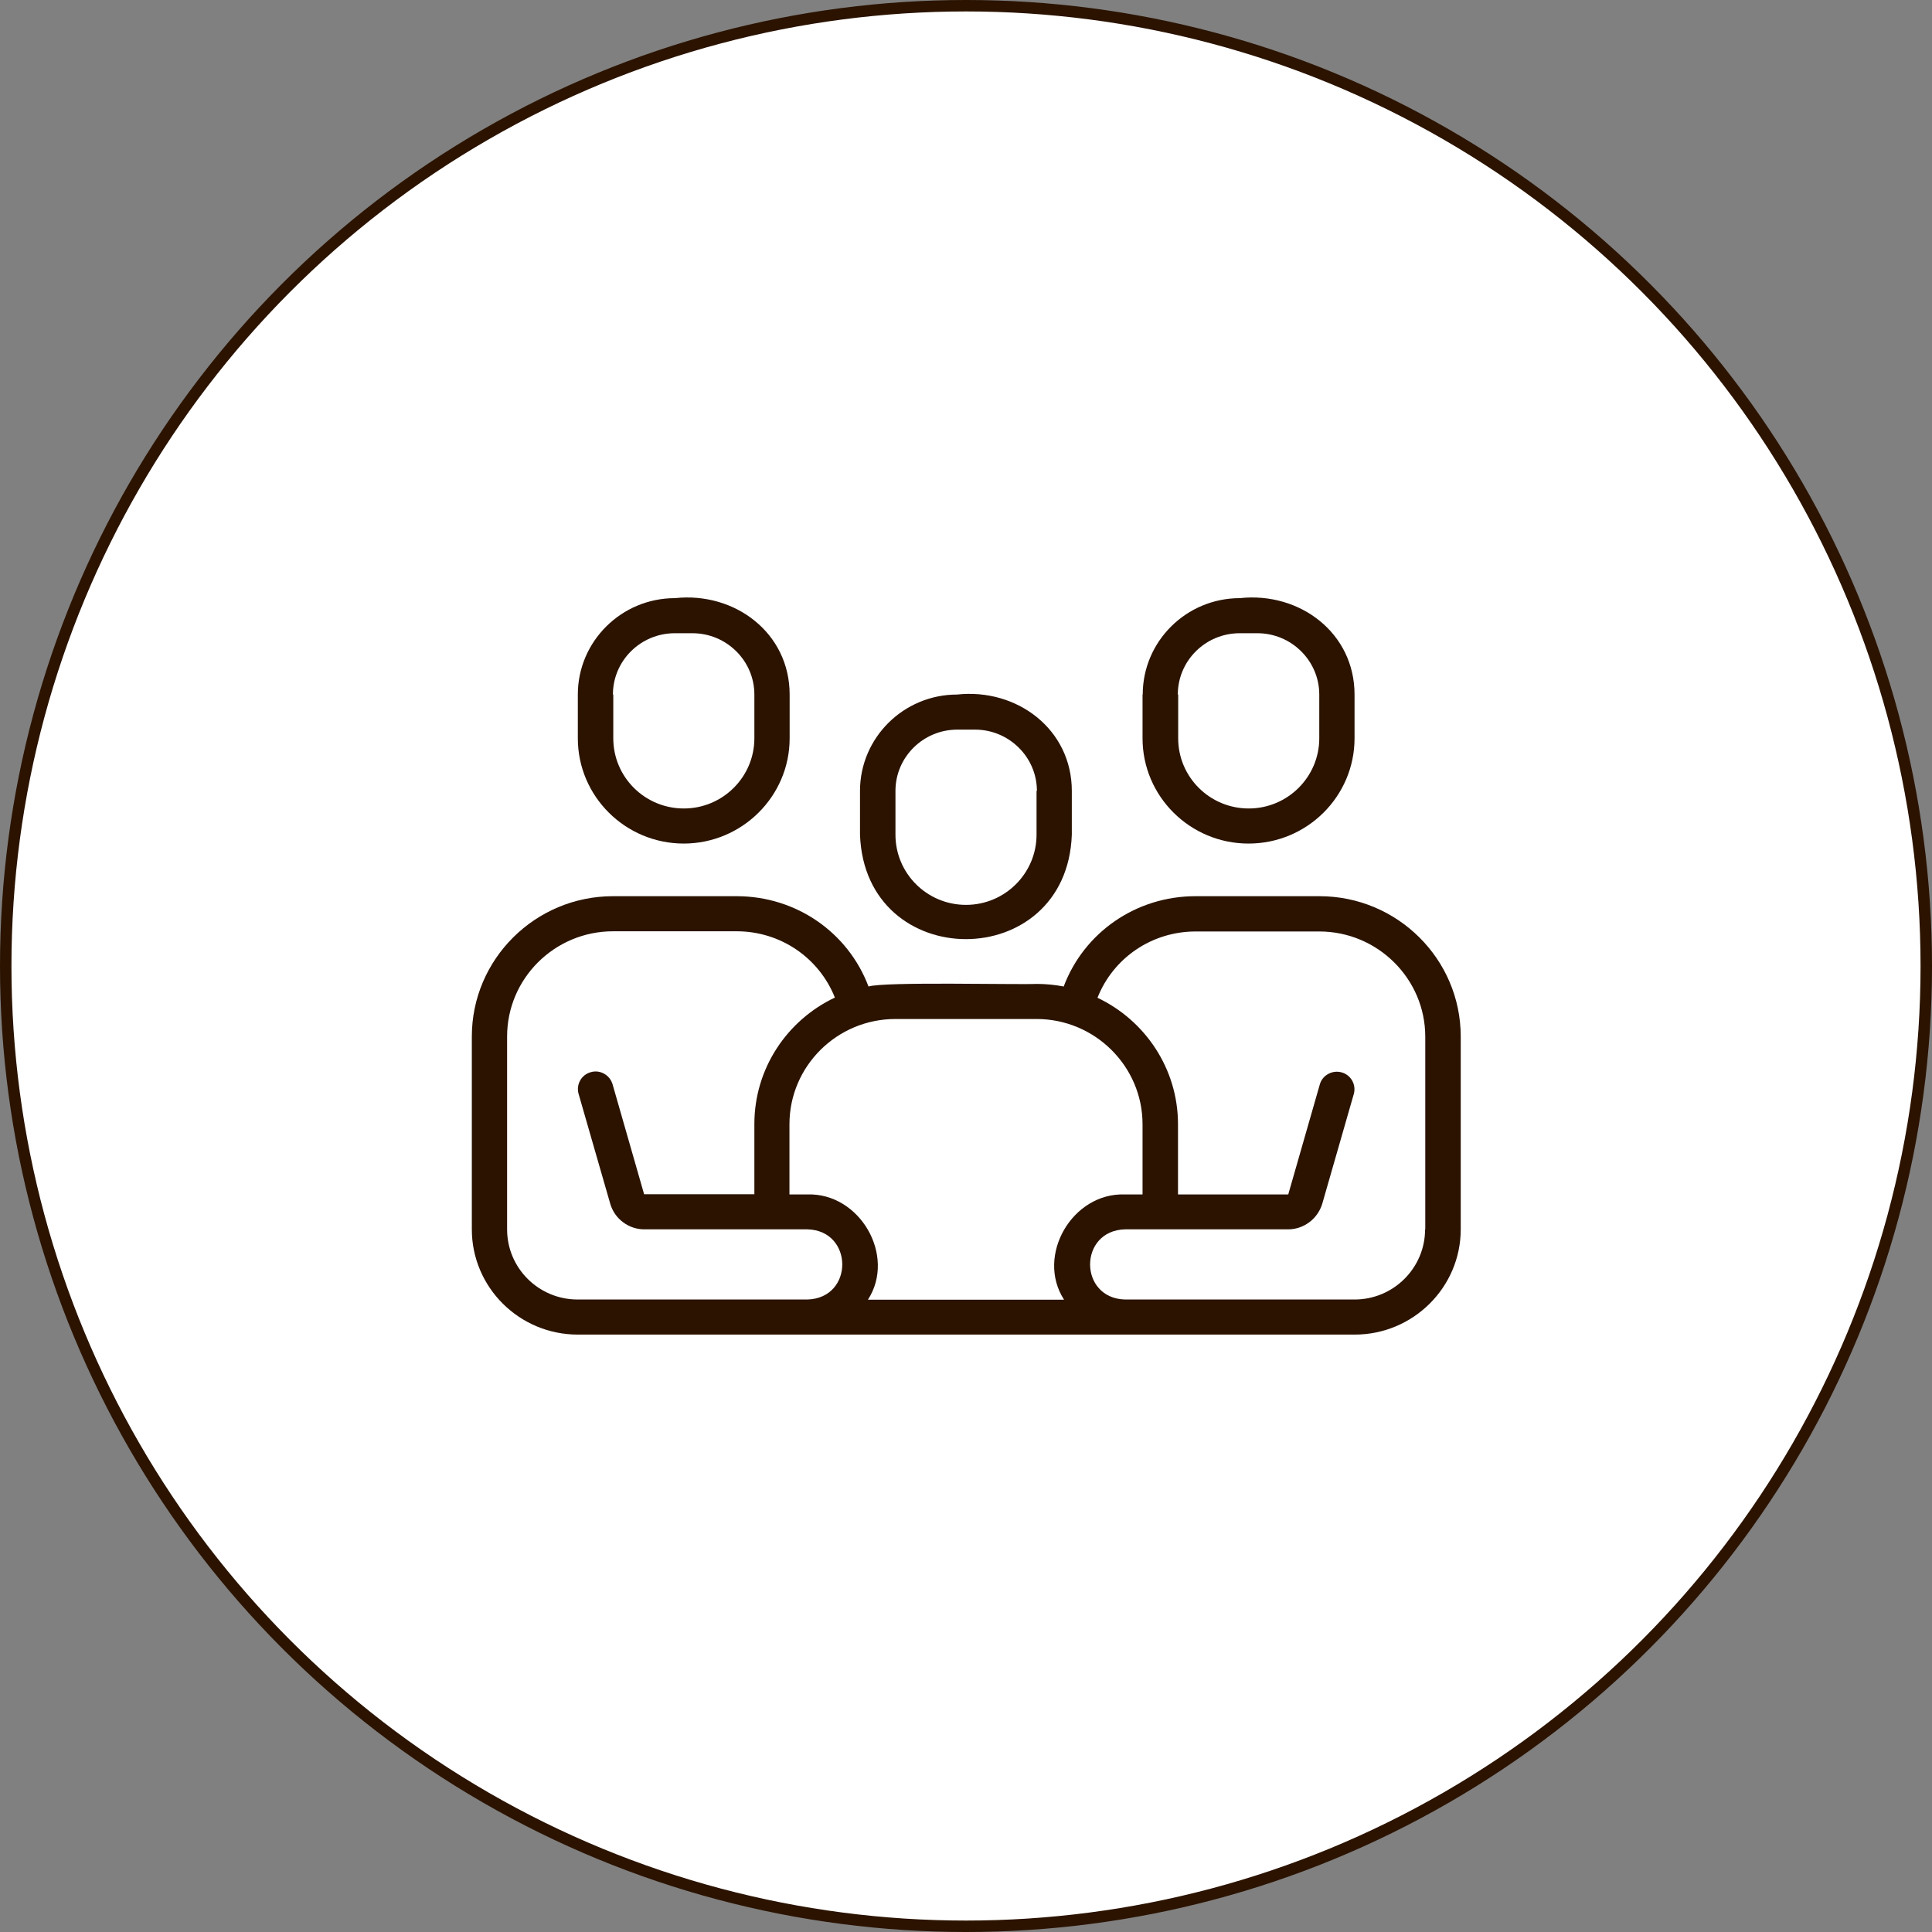
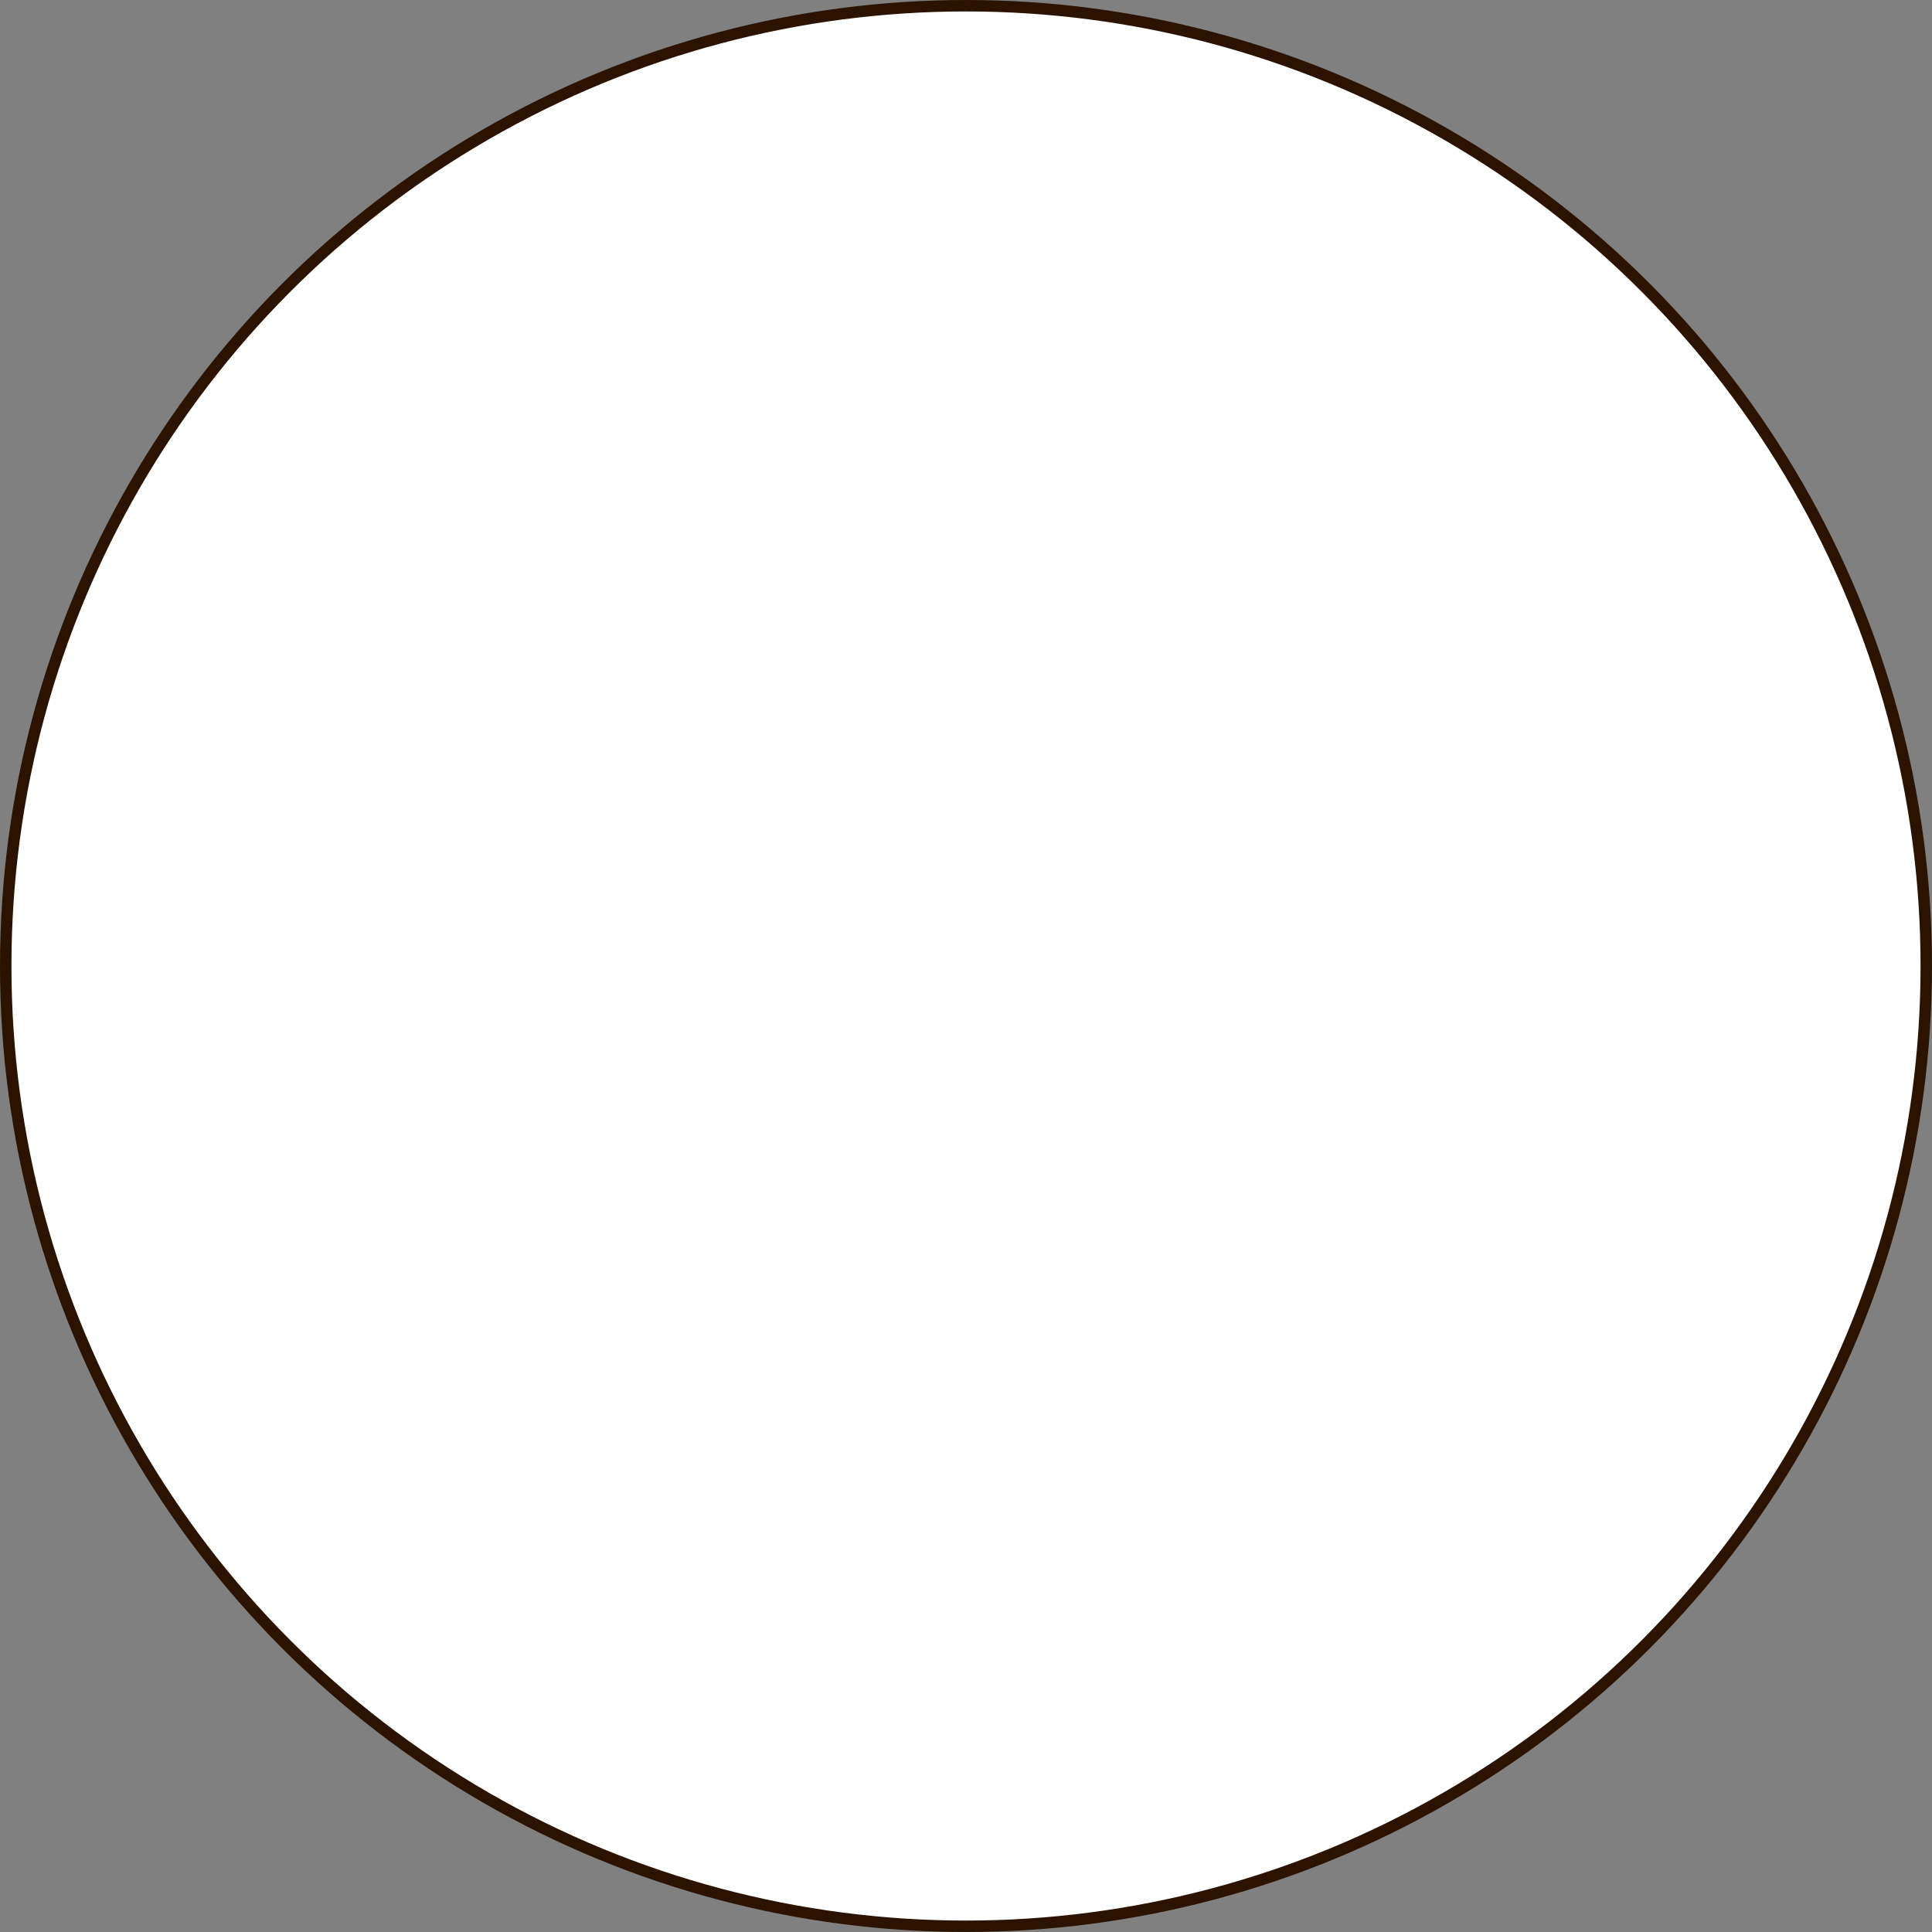
<svg xmlns="http://www.w3.org/2000/svg" id="Layer_2" viewBox="0 0 104.62 104.62">
  <rect x="0" y="0" width="104.62" height="104.62" fill="#808080" stroke="none" />
  <defs>
    <style>.cls-1{fill:#2b1300;}.cls-2{fill:#fff;stroke:#2b1300;stroke-miterlimit:10;stroke-width:.62px;}</style>
  </defs>
  <g id="_Layer_">
    <circle class="cls-2" cx="52.31" cy="52.31" r="52" />
-     <path class="cls-1" d="M71.43,48.53h-6.69c-3.23,0-6.04,1.97-7.14,4.89-.47-.09-.96-.14-1.46-.14-1.08.05-8.21-.13-9.11.14-1.1-2.92-3.91-4.89-7.14-4.89h-6.69c-4.22,0-7.65,3.41-7.65,7.6v10.44c0,3.14,2.57,5.7,5.74,5.7h10.52c8.42,0,23.21,0,31.55,0,3.16,0,5.74-2.56,5.74-5.7v-10.44c0-4.19-3.43-7.6-7.65-7.6ZM56.13,55.18c3.16,0,5.74,2.56,5.74,5.7v3.8h-.96c-2.85-.1-4.83,3.32-3.29,5.7h-10.62c1.54-2.38-.44-5.8-3.29-5.7,0,0-.96,0-.96,0v-3.8c0-3.14,2.57-5.7,5.74-5.7h7.65ZM41.8,70.37h-10.52c-2.11,0-3.82-1.7-3.82-3.8v-10.44c0-3.14,2.57-5.7,5.74-5.7h6.69c2.39,0,4.47,1.45,5.32,3.59-2.58,1.22-4.36,3.83-4.36,6.85v3.8h-5.97s-1.71-5.96-1.71-5.96c-.15-.5-.68-.8-1.18-.65-.51.14-.8.67-.66,1.17l1.72,5.97c.24.81,1,1.37,1.83,1.37h8.84c2.51.06,2.53,3.73,0,3.8,0,0-1.91,0-1.91,0ZM77.17,66.57c0,2.09-1.71,3.8-3.82,3.8-1.35,0-11.36,0-12.43,0-2.52-.07-2.52-3.73,0-3.8,0,0,8.84,0,8.84,0,.83,0,1.59-.56,1.84-1.38l1.71-5.95c.14-.5-.15-1.03-.66-1.17-.5-.14-1.04.15-1.18.65l-1.71,5.96h-5.97v-3.8c0-3.02-1.79-5.63-4.36-6.85.85-2.15,2.93-3.59,5.32-3.59h6.69c3.16,0,5.74,2.56,5.74,5.7v10.44Z" />
-     <path class="cls-1" d="M51.83,37.61c-2.9,0-5.26,2.34-5.26,5.22v2.37c.27,7.54,11.2,7.54,11.47,0,0,0,0-2.37,0-2.37,0-3.34-2.97-5.57-6.21-5.22ZM56.13,42.83v2.37c0,2.09-1.71,3.8-3.82,3.8s-3.82-1.7-3.82-3.8v-2.37c0-1.83,1.5-3.32,3.35-3.32h.96c1.84,0,3.35,1.49,3.35,3.32Z" />
-     <path class="cls-1" d="M37.02,45.68c3.16,0,5.74-2.56,5.74-5.7v-2.37c0-3.34-2.97-5.57-6.21-5.22-2.9,0-5.26,2.34-5.26,5.22v2.37c0,3.14,2.57,5.7,5.74,5.7ZM33.19,37.61c0-1.83,1.5-3.32,3.35-3.32h.96c1.84,0,3.35,1.49,3.35,3.32v2.37c0,2.09-1.71,3.8-3.82,3.8s-3.82-1.7-3.82-3.8v-2.37Z" />
-     <path class="cls-1" d="M61.87,37.61v2.37c0,3.14,2.57,5.7,5.74,5.7s5.74-2.56,5.74-5.7v-2.37c0-3.34-2.97-5.57-6.21-5.22-2.9,0-5.26,2.34-5.26,5.22ZM63.78,37.61c0-1.83,1.5-3.32,3.35-3.32h.96c1.84,0,3.35,1.49,3.35,3.32v2.37c0,2.09-1.71,3.8-3.82,3.8s-3.82-1.7-3.82-3.8v-2.37Z" />
  </g>
</svg>